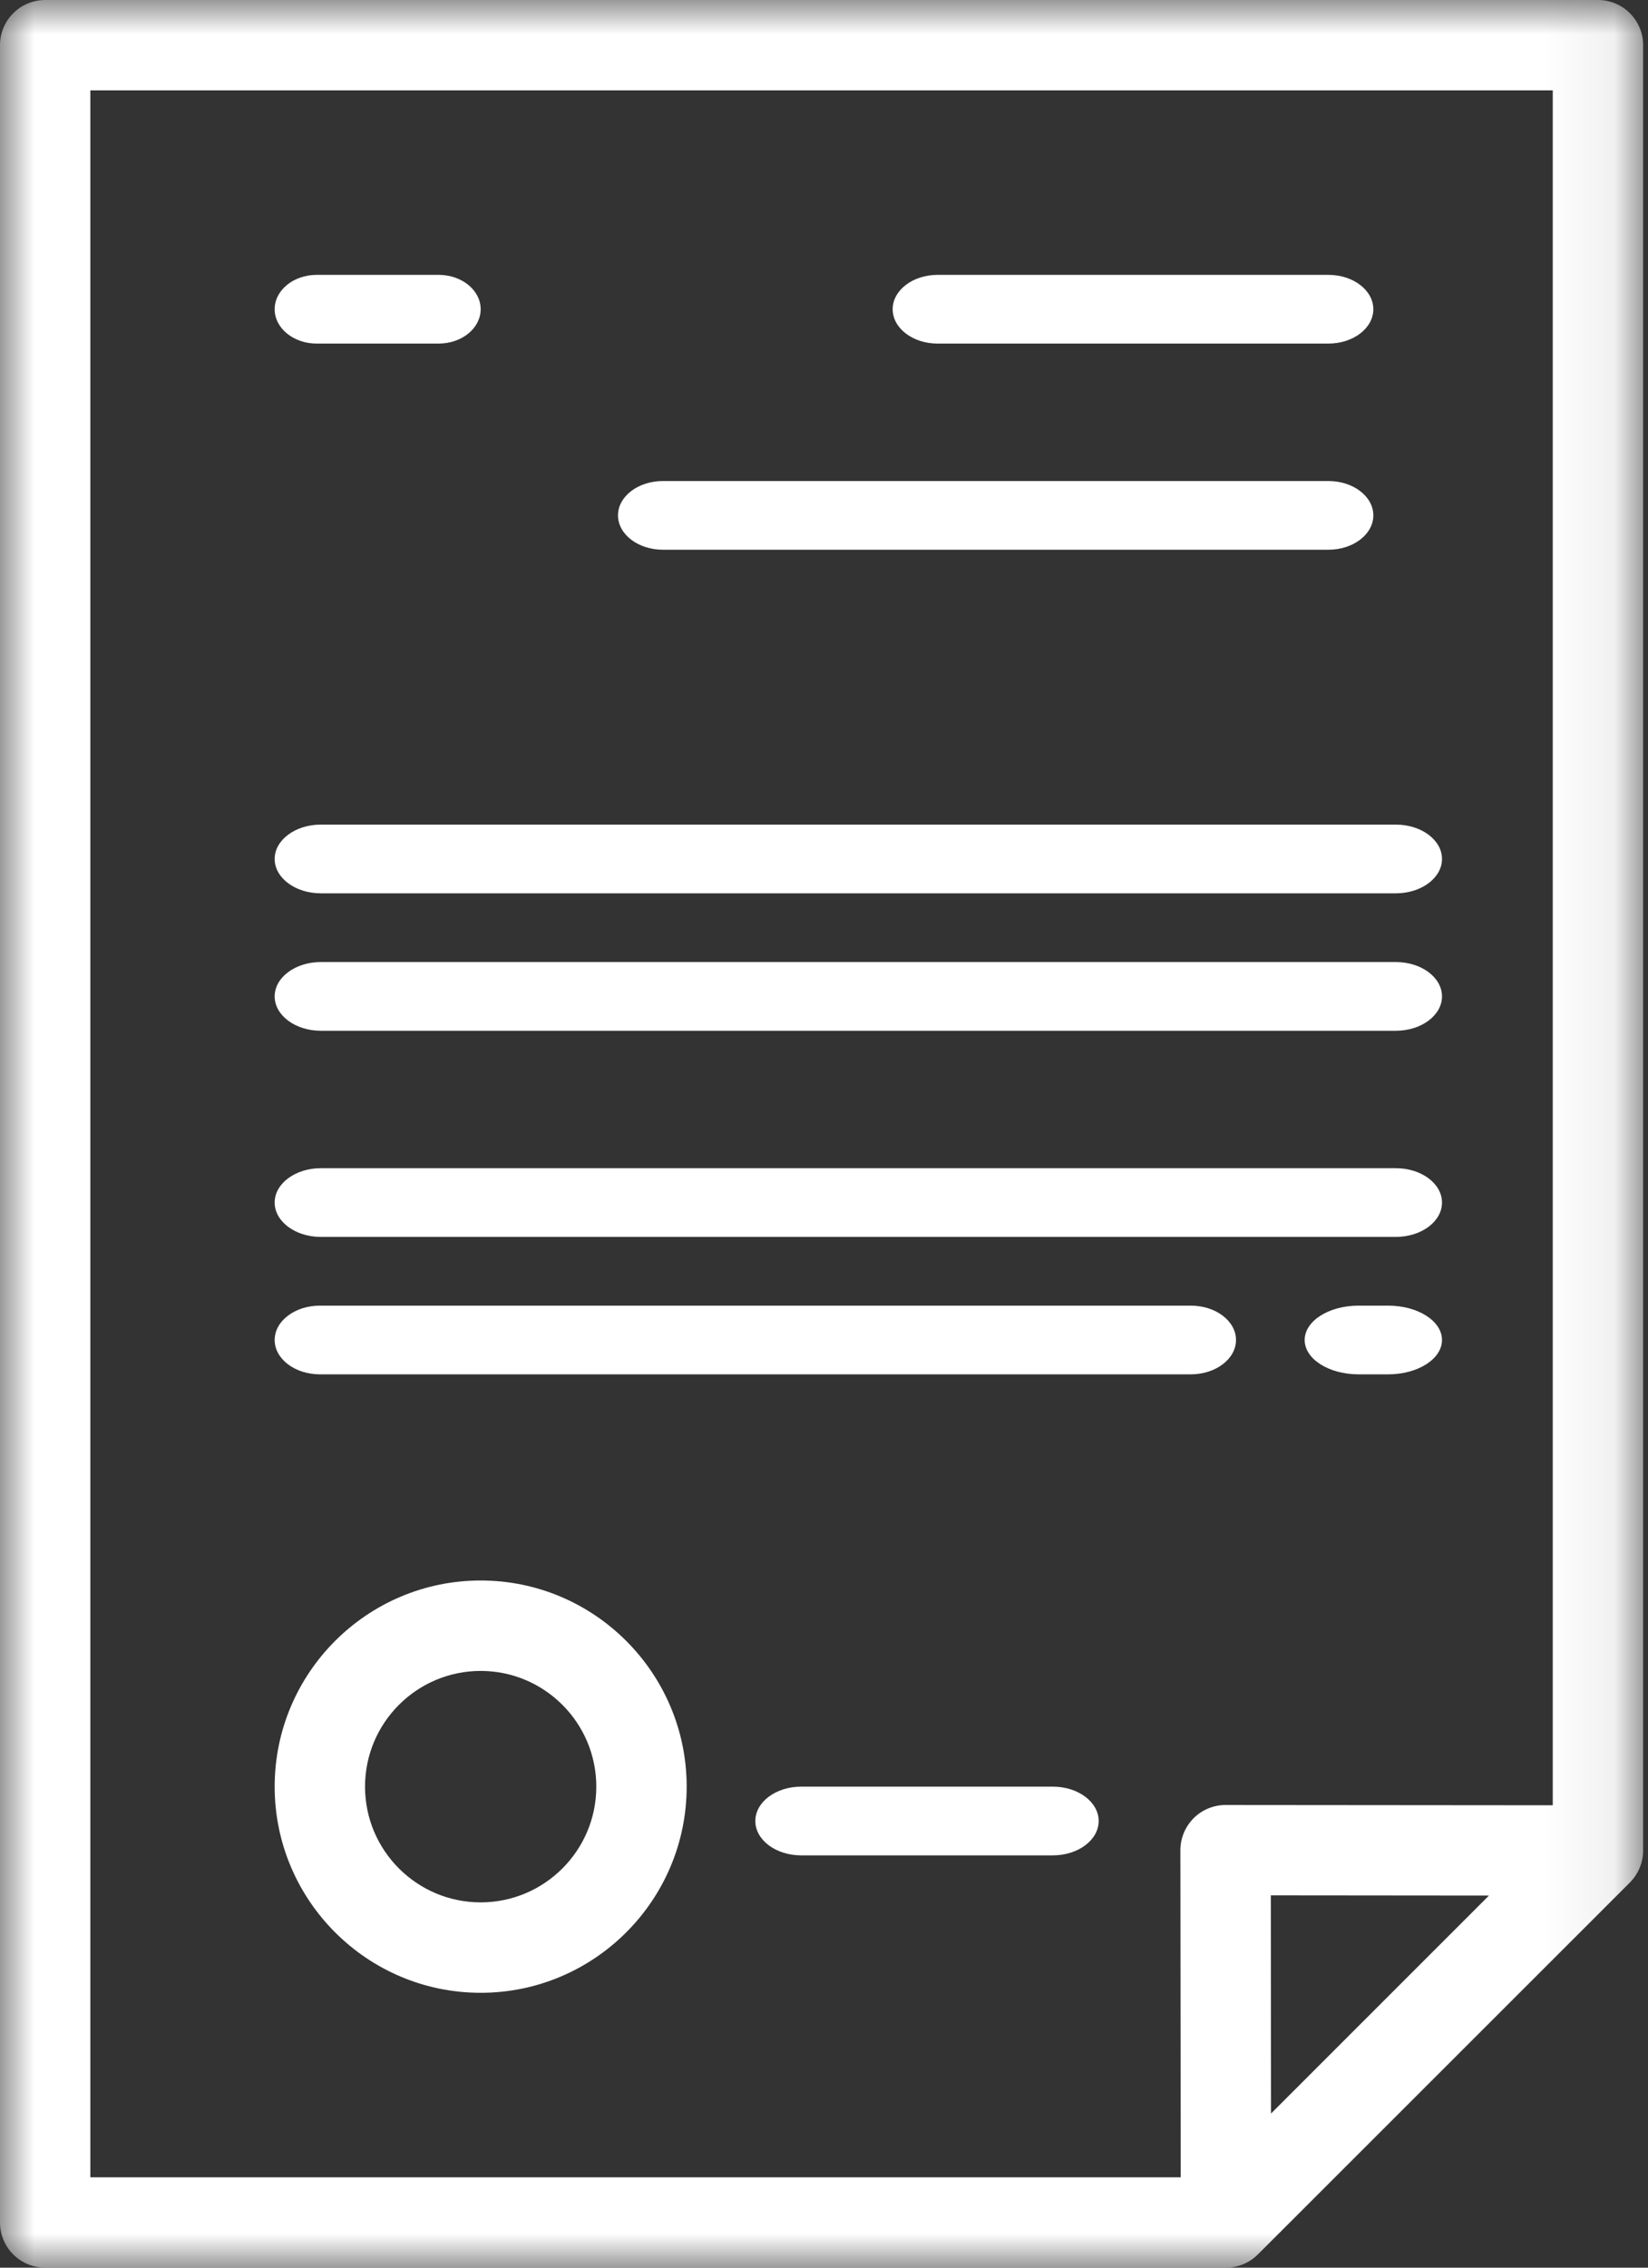
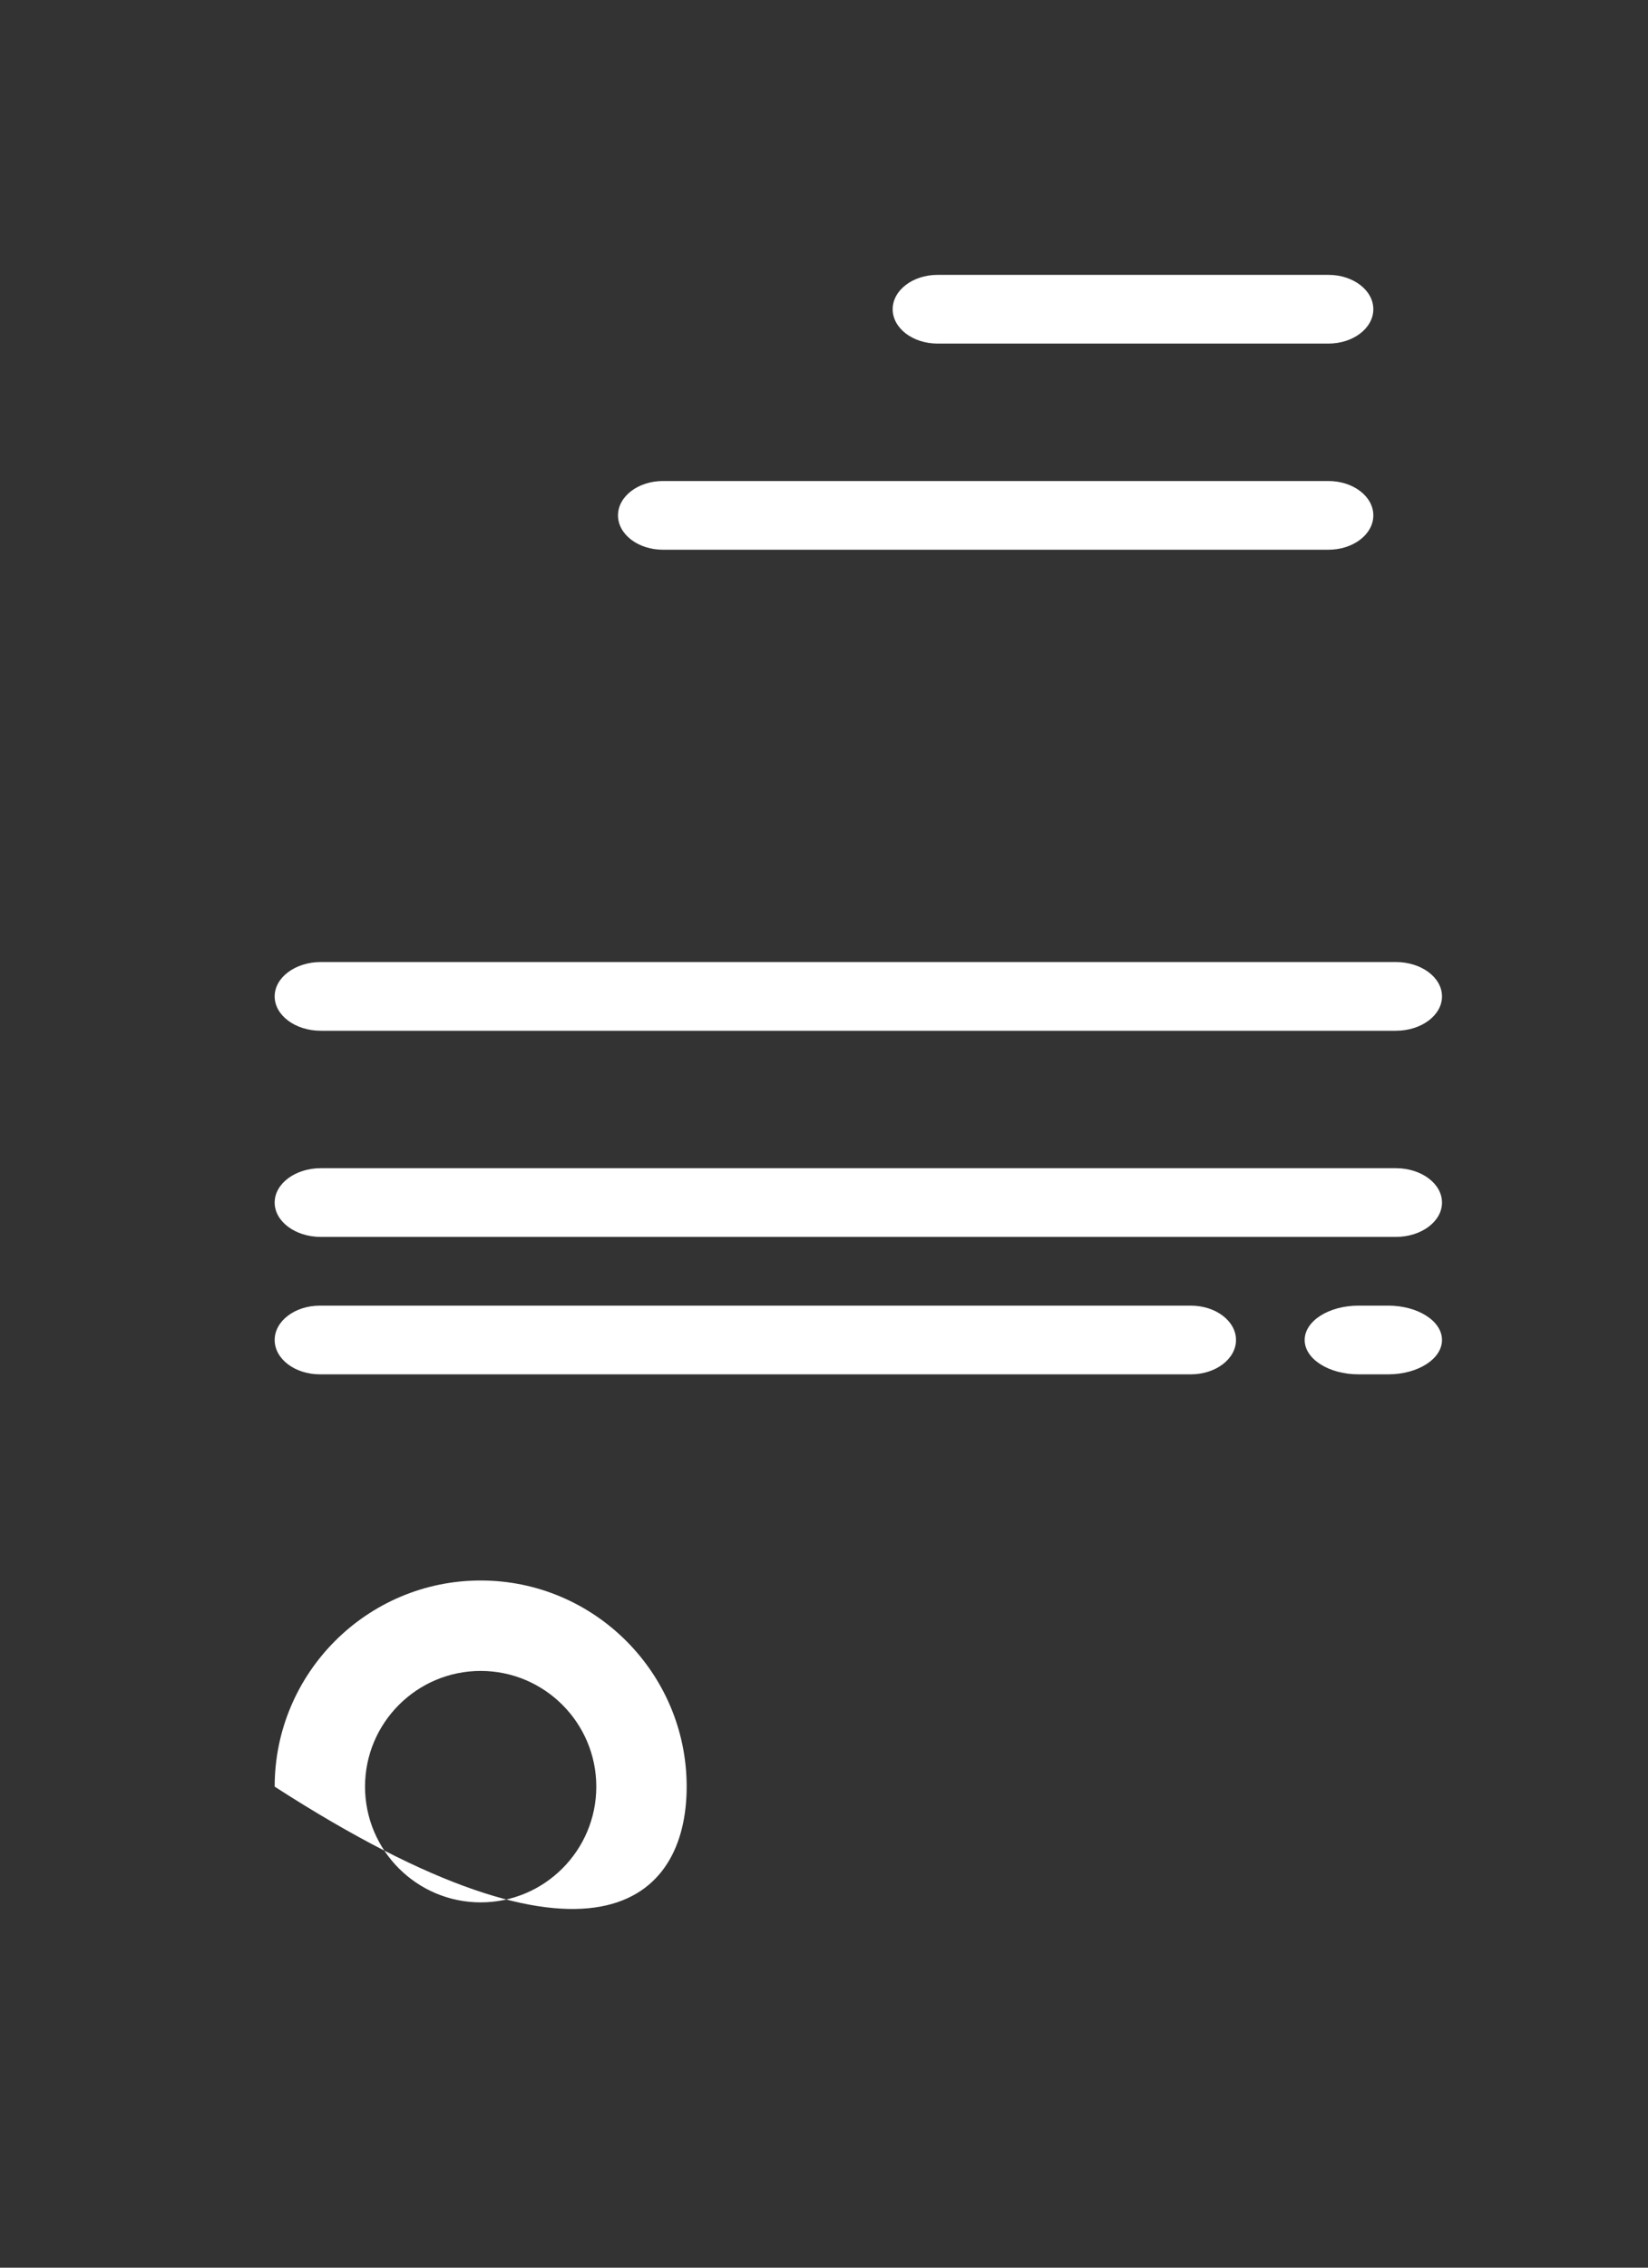
<svg xmlns="http://www.w3.org/2000/svg" xmlns:xlink="http://www.w3.org/1999/xlink" width="24px" height="33px" viewBox="0 0 24 33" version="1.1">
  <rect x="0" y="0" width="24" height="33" fill="#333333" stroke="none" />
  <title>contrat</title>
  <desc>Created with Sketch.</desc>
  <defs>
-     <polygon id="path-1" points="3.30275229e-05 1.1e-05 23.929 1.1e-05 23.929 33 3.30275229e-05 33" />
-   </defs>
+     </defs>
  <g id="FINAL" stroke="none" stroke-width="1" fill="none" fill-rule="evenodd" opacity="1">
    <g id="03_presta" transform="translate(-33, -390)">
      <g id="contrat" transform="translate(33, 390)">
        <g id="Group-3">
          <mask id="mask-2" fill="white">
            <use xlink:href="#path-1" />
          </mask>
          <g id="Clip-2" />
-           <path d="M22.613,26.271 L17.849,26.267 L17.848,26.267 C17.674,26.267 17.506,26.336 17.383,26.459 C17.26,26.583 17.19,26.75 17.19,26.925 L17.195,31.685 L1.316,31.685 L1.316,1.315 L22.613,1.315 L22.613,26.271 Z M18.51,30.757 L18.507,27.582 L21.684,27.585 L18.51,30.757 Z M23.271,1.1e-05 L0.658,1.1e-05 C0.295,1.1e-05 3.30275229e-05,0.294 3.30275229e-05,0.657 L3.30275229e-05,32.343 C3.30275229e-05,32.706 0.295,33 0.658,33 L17.853,33 C18.028,33 18.195,32.931 18.318,32.808 L23.737,27.394 C23.86,27.27 23.929,27.103 23.929,26.929 L23.929,0.657 C23.929,0.294 23.635,1.1e-05 23.271,1.1e-05 Z" id="Fill-1" fill="#FFFFFF" mask="url(#mask-2)" />
        </g>
-         <path d="M7,27.684 C6.071,27.684 5.316,26.929 5.316,26 C5.316,25.071 6.071,24.316 7,24.316 C7.929,24.316 8.684,25.071 8.684,26 C8.684,26.929 7.929,27.684 7,27.684 M7,23 C5.346,23 4,24.346 4,26 C4,27.654 5.346,29 7,29 C8.654,29 10,27.654 10,26 C10,24.346 8.654,23 7,23" id="Fill-4" fill="#FFFFFF" />
-         <path d="M15.333,26 L11.667,26 C11.299,26 11,26.224 11,26.5 C11,26.776 11.299,27 11.667,27 L15.333,27 C15.701,27 16,26.776 16,26.5 C16,26.224 15.701,26 15.333,26" id="Fill-6" fill="#FFFFFF" />
-         <path d="M6.388,4 L4.612,4 C4.274,4 4,4.224 4,4.5 C4,4.776 4.274,5 4.612,5 L6.388,5 C6.726,5 7,4.776 7,4.5 C7,4.224 6.726,4 6.388,4" id="Fill-8" fill="#FFFFFF" />
+         <path d="M7,27.684 C6.071,27.684 5.316,26.929 5.316,26 C5.316,25.071 6.071,24.316 7,24.316 C7.929,24.316 8.684,25.071 8.684,26 C8.684,26.929 7.929,27.684 7,27.684 M7,23 C5.346,23 4,24.346 4,26 C8.654,29 10,27.654 10,26 C10,24.346 8.654,23 7,23" id="Fill-4" fill="#FFFFFF" />
        <path d="M19.346,4 L13.654,4 C13.293,4 13,4.224 13,4.5 C13,4.776 13.293,5 13.654,5 L19.346,5 C19.707,5 20,4.776 20,4.5 C20,4.224 19.707,4 19.346,4" id="Fill-10" fill="#FFFFFF" />
        <path d="M19.345,7 L9.655,7 C9.293,7 9,7.224 9,7.5 C9,7.776 9.293,8 9.655,8 L19.345,8 C19.707,8 20,7.776 20,7.5 C20,7.224 19.707,7 19.345,7" id="Fill-12" fill="#FFFFFF" />
-         <path d="M20.328,12 L4.672,12 C4.301,12 4,12.224 4,12.5 C4,12.776 4.301,13 4.672,13 L20.328,13 C20.699,13 21,12.776 21,12.5 C21,12.224 20.699,12 20.328,12" id="Fill-14" fill="#FFFFFF" />
        <path d="M20.328,14 L4.672,14 C4.301,14 4,14.224 4,14.5 C4,14.776 4.301,15 4.672,15 L20.328,15 C20.699,15 21,14.776 21,14.5 C21,14.224 20.699,14 20.328,14" id="Fill-16" fill="#FFFFFF" />
        <path d="M20.328,17 L4.672,17 C4.301,17 4,17.224 4,17.5 C4,17.776 4.301,18 4.672,18 L20.328,18 C20.699,18 21,17.776 21,17.5 C21,17.224 20.699,17 20.328,17" id="Fill-18" fill="#FFFFFF" />
        <path d="M20.216,19 L19.784,19 C19.351,19 19,19.224 19,19.5 C19,19.776 19.351,20 19.784,20 L20.216,20 C20.649,20 21,19.776 21,19.5 C21,19.224 20.649,19 20.216,19" id="Fill-20" fill="#FFFFFF" />
        <path d="M17.341,19 L4.659,19 C4.295,19 4,19.224 4,19.5 C4,19.776 4.295,20 4.659,20 L17.341,20 C17.705,20 18,19.776 18,19.5 C18,19.224 17.705,19 17.341,19" id="Fill-22" fill="#FFFFFF" />
      </g>
    </g>
  </g>
</svg>